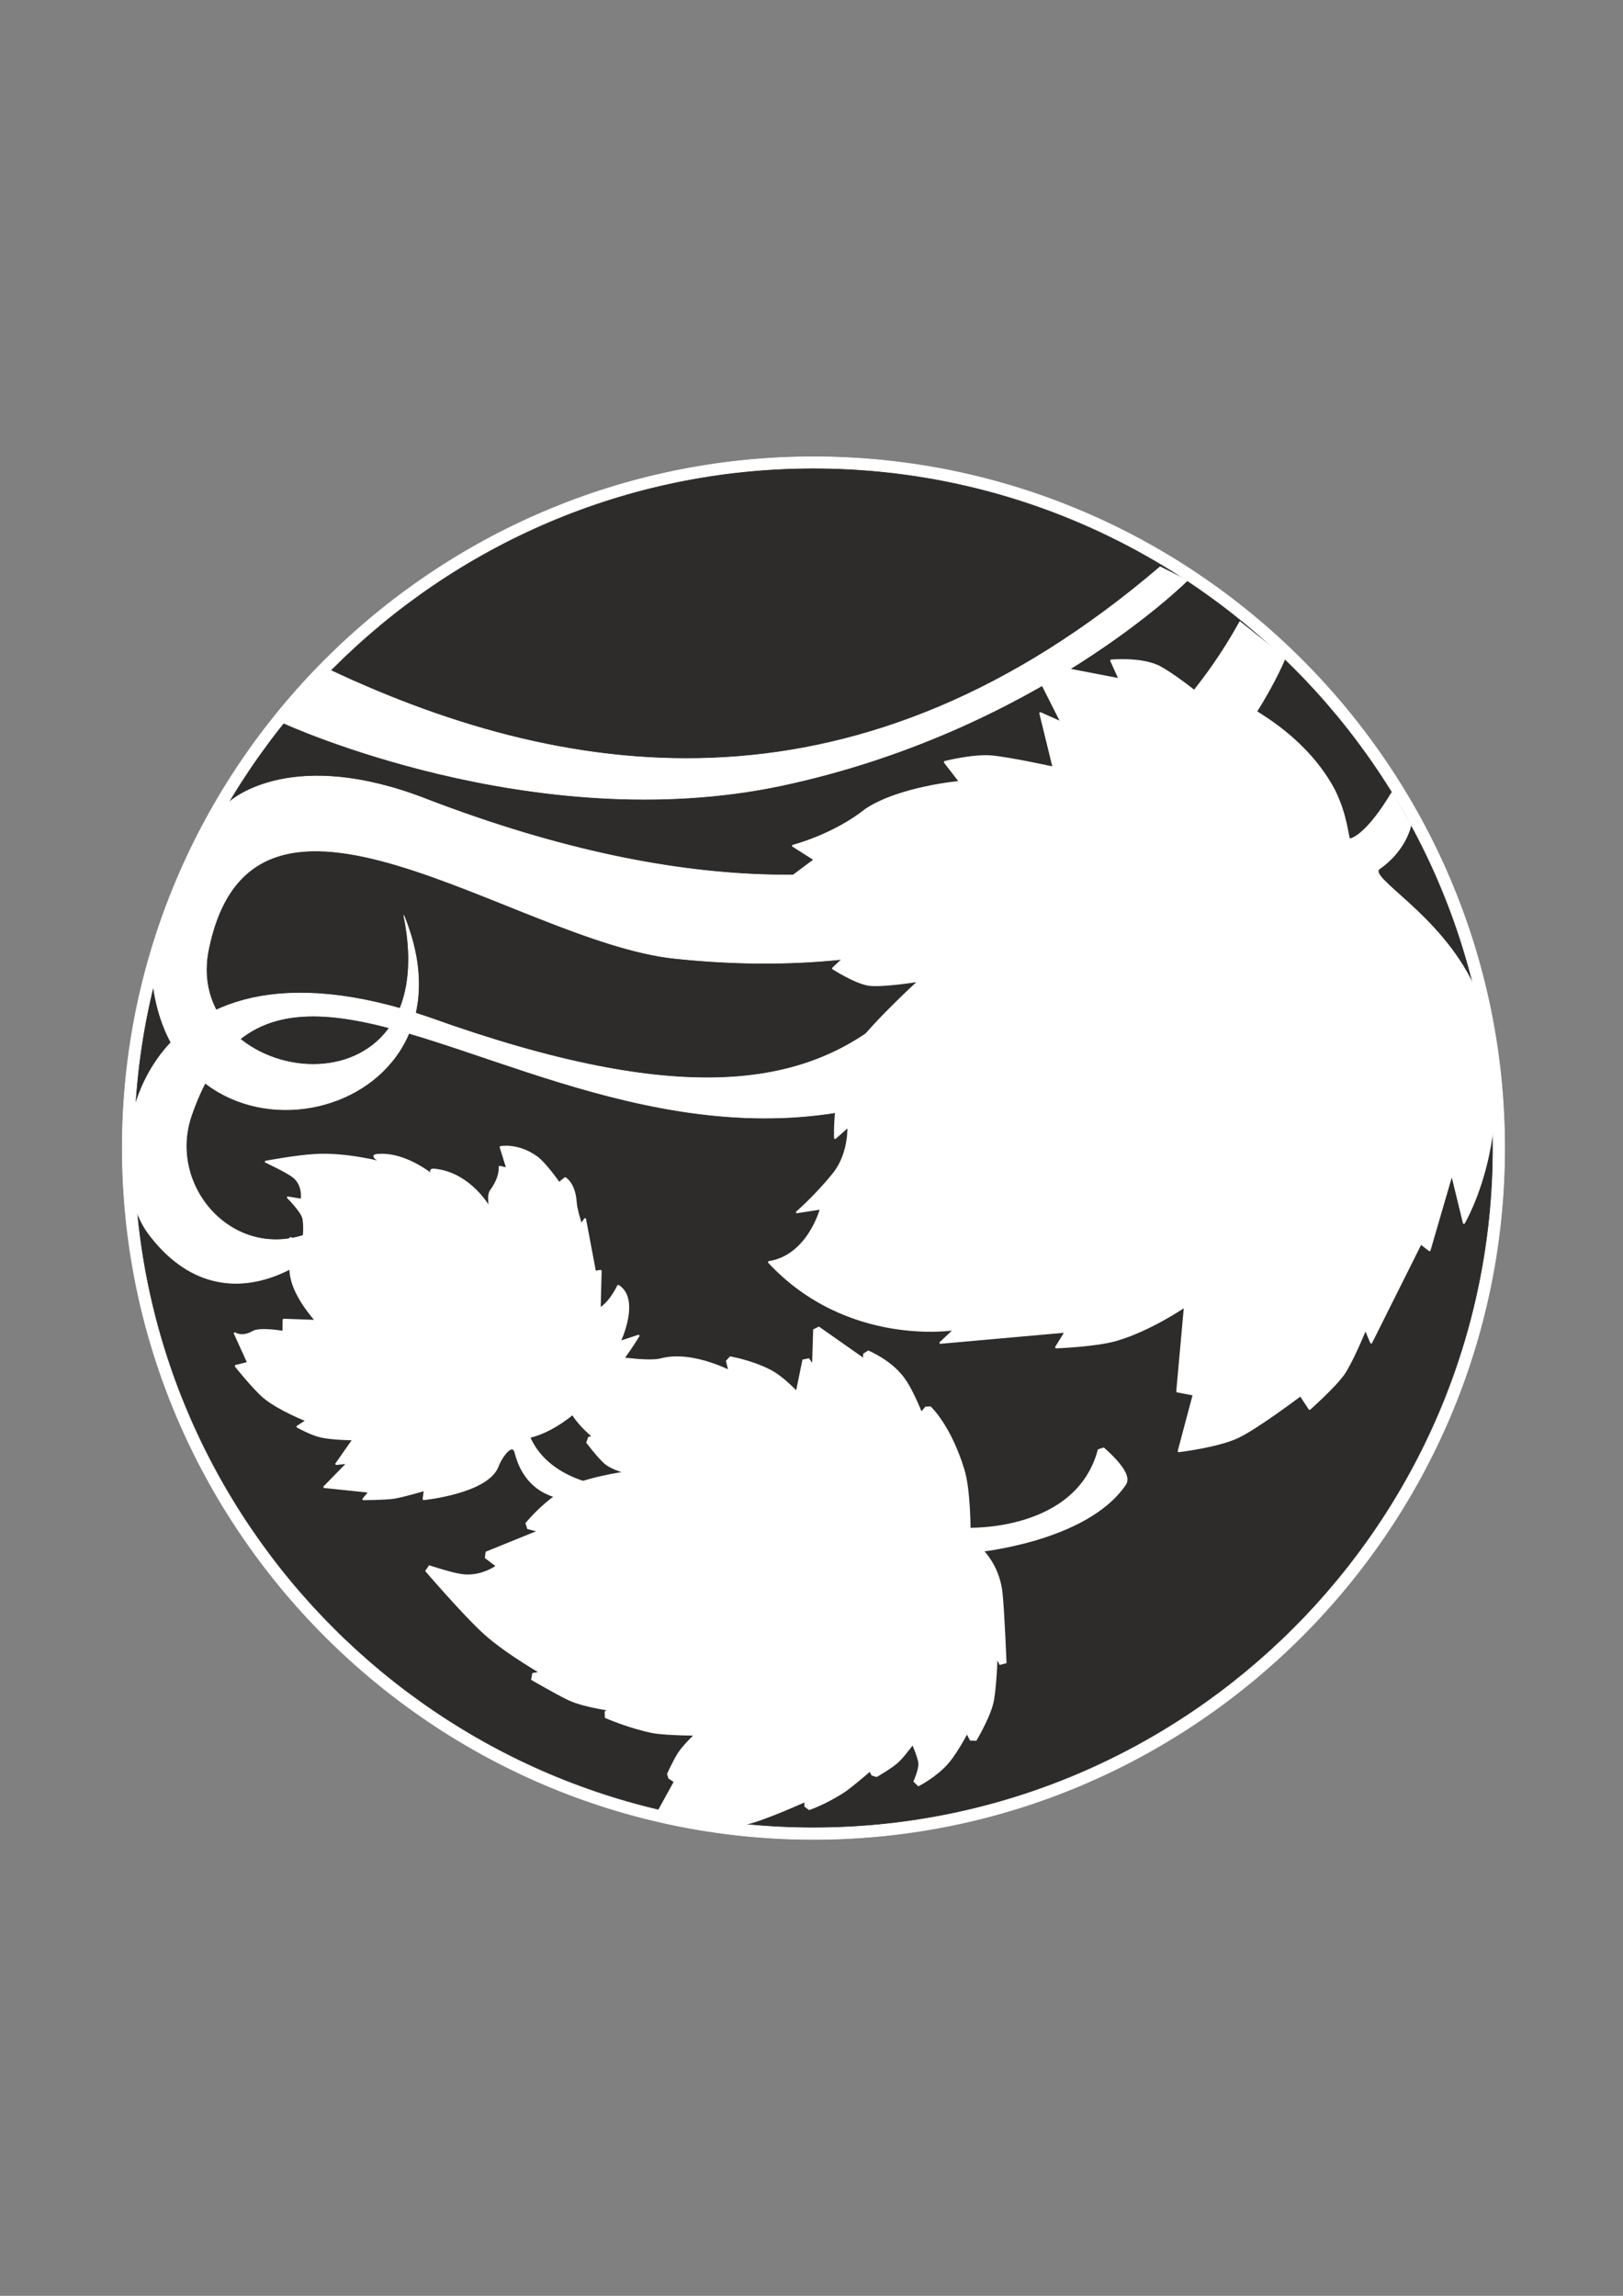
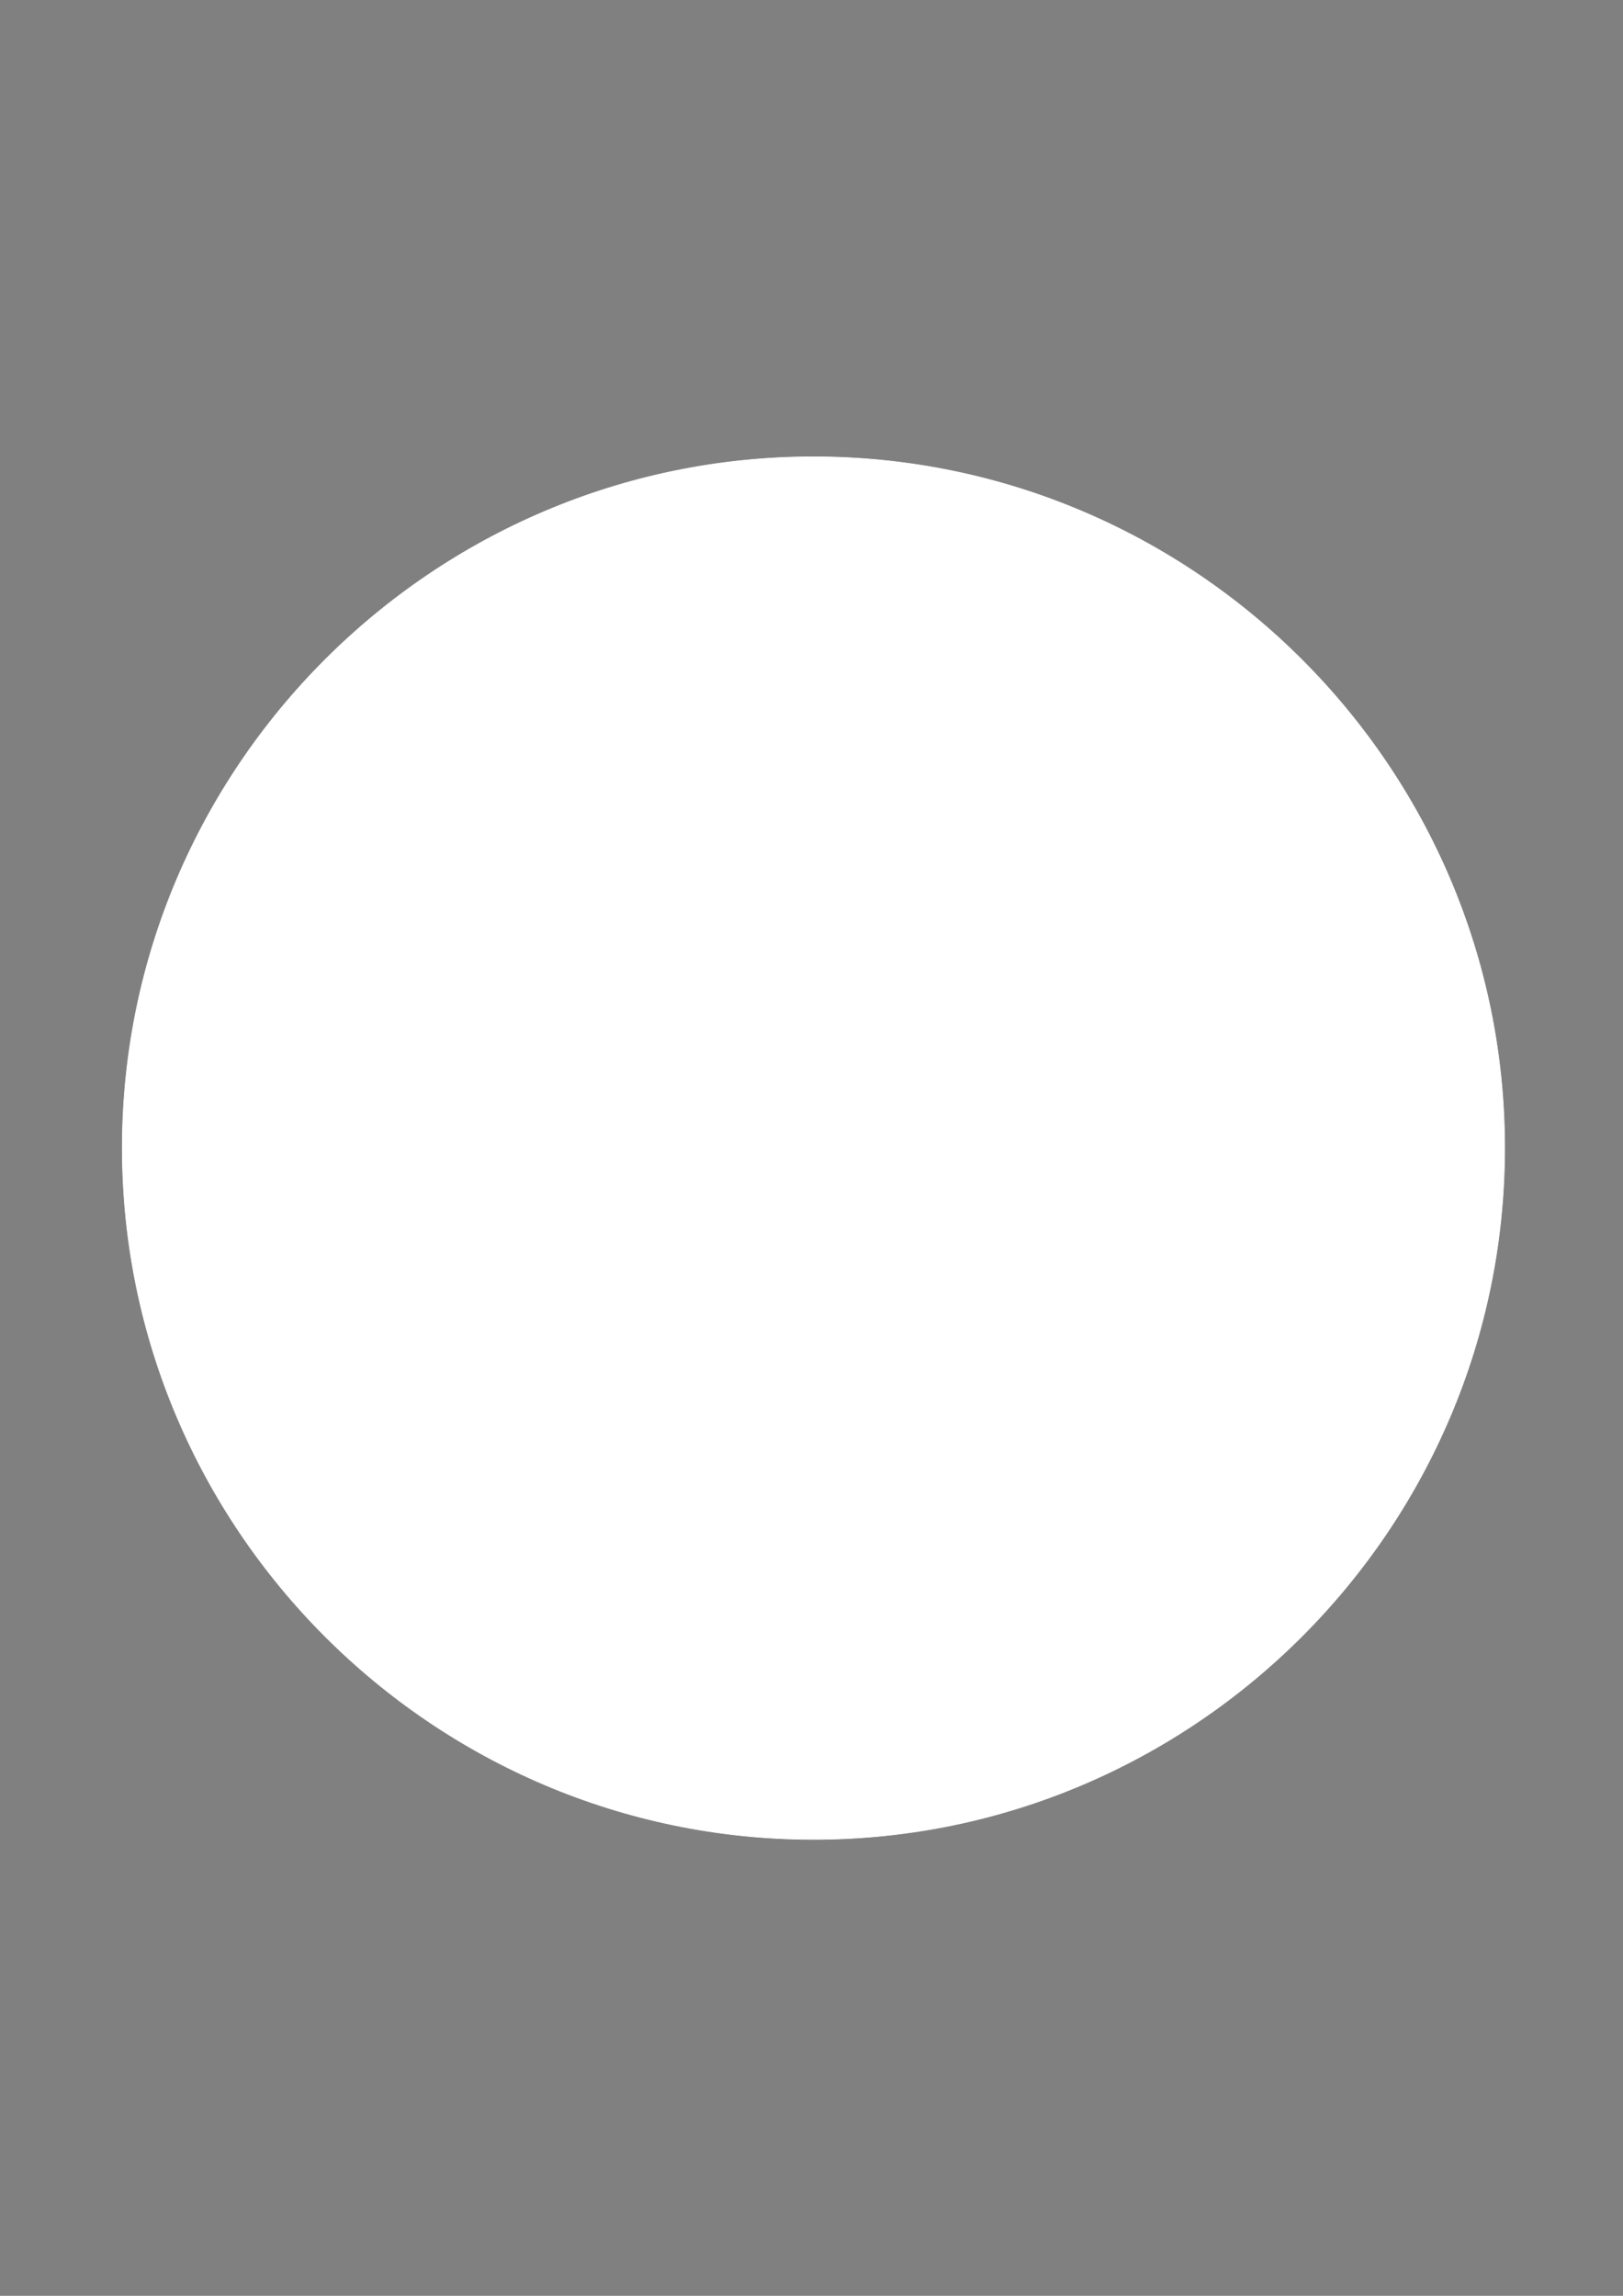
<svg xmlns="http://www.w3.org/2000/svg" height="841.89pt" viewBox="0 0 595.276 841.89" width="595.276pt" version="1.1" id="817a7840-f613-11ea-8acc-dcc15c148e23">
  <rect x="0" y="0" width="595.276" height="841.89" fill="#808080" stroke="none" />
  <g>
    <path style="stroke-linejoin:bevel;stroke:#ffffff;stroke-width:0.216;stroke-miterlimit:10.433;fill:#ffffff;" d="M 551.87,420.945 C 551.87,560.625 437.966,674.529 298.358,674.529 158.75,674.529 44.846,560.625 44.846,420.945 44.846,281.337 158.75,167.505 298.358,167.505 437.966,167.505 551.87,281.337 551.87,420.945 L 551.87,420.945 Z" />
-     <path style="stroke-linejoin:bevel;stroke:#2d2c2b;stroke-width:0.216;stroke-miterlimit:10.433;fill:#2d2c2b;" d="M 547.406,420.945 C 547.406,558.177 435.59,670.065 298.358,670.065 161.198,670.065 49.31,558.177 49.31,420.945 49.31,283.785 161.198,171.897 298.358,171.897 435.59,171.897 547.406,283.785 547.406,420.945 L 547.406,420.945 Z" />
-     <path style="stroke-linejoin:bevel;stroke:#ffffff;stroke-width:0.576;stroke-miterlimit:10.433;fill:#ffffff;" d="M 208.862,549.609 C 208.862,549.609 193.526,550.113 189.062,532.833 187.982,528.297 183.734,534.489 182.51,537.873 178.622,547.521 155.294,549.825 155.294,549.825 155.294,549.825 155.726,546.441 155.726,546.441 155.726,546.441 148.094,548.745 144.422,549.321 140.678,549.825 133.118,549.825 133.118,549.825 133.118,549.825 135.422,547.089 135.422,547.089 135.422,547.089 118.79,545.361 118.79,545.361 118.79,545.361 127.43,536.505 127.43,536.505 127.43,536.505 123.182,536.937 123.182,536.937 123.182,536.937 129.518,527.865 129.518,527.865 129.518,527.865 121.886,527.865 117.422,526.785 114.182,526.065 108.926,523.185 108.926,523.185 108.926,523.185 112.382,520.953 112.382,520.953 112.382,520.953 102.59,517.137 96.974,512.601 92.942,509.217 86.318,500.865 86.318,500.865 86.318,500.865 90.926,499.713 90.926,499.713 90.926,499.713 85.958,488.769 85.958,488.769 85.958,488.769 88.622,490.785 92.798,488.337 95.39,486.825 103.886,488.337 103.886,488.337 103.886,488.337 103.958,483.873 103.958,483.873 103.958,483.873 115.838,484.305 115.838,484.305 115.838,484.305 108.062,475.953 106.694,467.961 105.83,462.921 106.406,453.921 106.406,453.921 106.406,453.921 111.086,455.505 111.086,455.505 111.086,455.505 111.878,450.969 111.23,446.937 110.726,444.273 105.398,439.017 105.398,439.017 105.398,439.017 110.582,439.881 110.582,439.881 110.582,439.881 111.518,434.409 107.342,431.385 104.822,429.513 97.262,425.985 97.262,425.985 97.262,425.985 108.638,423.825 115.622,423.465 126.782,422.745 140.174,426.273 140.174,426.273 140.174,426.273 135.062,423.753 138.302,423.465 149.246,422.385 159.974,431.961 159.974,431.961 159.974,431.961 155.942,428.505 159.47,428.865 172.79,430.305 179.702,443.121 179.702,443.121 179.702,443.121 178.622,438.297 180.062,436.497 183.806,431.385 183.158,427.785 183.158,427.785 183.158,427.785 185.966,428.433 185.966,428.433 185.966,428.433 183.518,420.585 183.518,420.585 183.518,420.585 189.782,419.289 196.622,424.113 199.862,426.273 205.046,433.761 205.046,433.761 205.046,433.761 207.278,431.961 207.278,431.961 207.278,431.961 210.734,433.761 211.238,440.817 211.382,443.625 213.182,448.953 213.182,448.953 213.182,448.953 214.622,446.865 214.622,446.865 214.622,446.865 218.294,466.305 218.294,466.305 218.294,466.305 220.382,465.945 220.382,465.945 220.382,465.945 220.022,479.769 220.022,479.769 220.022,479.769 223.262,478.329 226.718,471.417 234.782,476.385 227.366,492.009 227.366,492.009 227.366,492.009 234.35,489.705 234.35,489.705 234.35,489.705 215.342,522.105 194.174,527.001 200.51,541.617 218.078,544.425 218.078,544.425 218.078,544.425 208.862,549.609 208.862,549.609 L 208.862,549.609 Z" />
-     <path style="stroke-linejoin:bevel;stroke:#ffffff;stroke-width:0.576;stroke-miterlimit:10.433;fill:#ffffff;" d="M 495.062,307.833 C 494.342,308.049 494.27,299.481 489.302,289.617 476.846,266.145 450.062,255.417 450.062,255.417 450.062,255.417 448.982,262.473 448.982,262.473 448.982,262.473 435.014,249.945 425.654,244.689 419.102,241.017 407.438,242.169 407.438,242.169 407.438,242.169 410.534,249.009 410.534,249.009 410.534,249.009 378.062,242.745 378.062,242.745 378.062,242.745 389.222,264.849 389.222,264.849 389.222,264.849 381.446,261.393 381.446,261.393 381.446,261.393 386.342,281.409 386.342,281.409 386.342,281.409 370.646,277.953 363.662,277.305 356.75,276.729 346.382,279.393 346.382,279.393 346.382,279.393 351.998,286.665 351.998,286.665 351.998,286.665 329.966,288.609 317.582,296.817 305.702,306.321 290.654,310.137 290.654,310.137 290.654,310.137 298.718,315.249 298.718,315.249 298.718,315.249 275.822,332.385 275.822,332.385 275.822,332.385 286.622,336.345 290.294,341.385 299.582,353.337 309.374,351.393 309.374,351.393 309.374,351.393 305.414,355.137 305.414,355.137 305.414,355.137 313.55,360.393 318.59,361.185 323.702,361.905 336.95,359.745 336.95,359.745 336.95,359.745 320.462,374.865 314.414,383.289 305.198,396.249 306.206,417.489 306.206,417.489 306.206,417.489 311.102,413.169 311.102,413.169 311.102,413.169 311.534,423.177 305.702,430.377 299.366,438.297 292.094,444.633 292.094,444.633 292.094,444.633 301.022,443.265 301.022,443.265 301.022,443.265 296.414,460.617 281.87,462.777 310.742,493.881 349.982,487.545 349.982,487.545 349.982,487.545 344.726,492.513 344.726,492.513 344.726,492.513 390.734,488.409 390.734,488.409 390.734,488.409 387.206,494.169 387.206,494.169 387.206,494.169 402.11,493.665 409.742,491.361 422.126,487.689 434.51,479.193 434.51,479.193 434.51,479.193 431.702,510.297 431.702,510.297 431.702,510.297 437.75,511.449 437.75,511.449 437.75,511.449 432.206,532.257 432.206,532.257 432.206,532.257 446.822,530.529 454.166,527.001 461.366,523.545 476.99,511.737 476.99,511.737 476.99,511.737 480.302,516.777 480.302,516.777 480.302,516.777 489.518,508.641 492.902,503.817 496.142,499.065 500.822,487.545 500.822,487.545 500.822,487.545 502.91,492.513 502.91,492.513 502.91,492.513 521.126,456.081 521.126,456.081 521.126,456.081 524.366,458.601 524.366,458.601 524.366,458.601 532.502,430.665 532.502,430.665 532.502,430.665 536.894,448.665 536.894,448.665 536.894,448.665 559.862,410.289 540.422,361.545 528.11,335.193 501.182,321.873 505.862,318.489 515.726,311.577 517.31,302.649 517.31,302.649 517.31,302.649 510.542,290.769 510.542,290.769 510.542,290.769 501.902,305.961 495.062,307.833 L 495.062,307.833 Z" />
-     <path style="stroke-linejoin:bevel;stroke:#ffffff;stroke-width:2.664;stroke-miterlimit:10.433;fill:#ffffff;" d="M 403.982,531.825 C 395.63,563.361 354.662,561.561 354.662,561.561 354.662,561.561 354.662,546.225 352.43,539.241 347.534,523.185 340.406,516.705 340.406,516.705 340.406,516.705 337.598,520.089 337.598,520.089 337.598,520.089 334.142,511.233 331.334,507.129 326.942,500.145 317.942,496.473 317.942,496.473 317.942,496.473 317.726,500.289 317.726,500.289 317.726,500.289 299.582,487.545 299.582,487.545 299.582,487.545 299.078,503.745 299.078,503.745 299.078,503.745 295.622,498.849 295.622,498.849 295.622,498.849 292.814,512.601 292.814,512.601 292.814,512.601 286.766,505.761 281.654,503.313 275.102,500.001 267.542,498.705 267.542,498.705 267.542,498.705 268.982,504.609 268.982,504.609 268.982,504.609 254.294,496.329 242.63,499.425 237.158,500.865 221.246,498.057 221.246,498.057 221.246,498.057 225.278,503.817 225.278,503.817 225.278,503.817 217.358,503.961 212.102,505.833 209.15,506.913 204.182,506.769 204.182,506.769 204.182,506.769 207.854,512.385 209.726,515.913 212.462,521.961 219.806,527.361 219.806,527.361 219.806,527.361 216.062,528.225 216.062,528.225 216.062,528.225 220.094,533.553 222.614,535.785 226.43,538.881 235.142,540.177 235.142,540.177 235.142,540.177 222.398,541.473 212.822,544.785 202.382,548.601 193.742,559.401 193.742,559.401 193.742,559.401 200.798,561.273 200.798,561.273 200.798,561.273 178.622,570.273 178.622,570.273 178.622,570.273 183.95,574.305 183.95,574.305 183.95,574.305 177.614,579.705 169.262,578.553 165.302,578.049 156.95,575.241 156.95,575.241 156.95,575.241 171.206,591.801 178.334,598.209 186.398,605.553 201.086,613.833 201.086,613.833 201.086,613.833 195.47,614.841 195.47,614.841 195.47,614.841 204.326,620.025 209.006,622.257 214.91,625.065 226.646,626.433 226.646,626.433 226.646,626.433 222.398,628.737 222.398,628.737 222.398,628.737 230.678,632.409 239.462,634.209 244.862,635.217 257.39,635.145 257.39,635.145 257.39,635.145 251.846,640.473 250.19,642.921 248.462,645.297 245.87,651.057 245.87,651.057 245.87,651.057 248.822,653.001 248.822,653.001 248.822,653.001 242.486,664.521 242.486,664.521 242.486,664.521 264.014,669.561 272.798,667.905 278.918,666.897 296.414,658.905 296.414,658.905 296.414,658.905 296.342,662.505 296.342,662.505 296.342,662.505 302.102,660.633 309.158,656.025 312.686,653.577 319.382,647.673 319.382,647.673 319.382,647.673 320.894,650.481 320.894,650.481 320.894,650.481 326.87,647.097 328.958,644.937 331.118,642.849 335.006,637.449 335.006,637.449 335.006,637.449 338.102,644.217 338.174,646.665 338.318,649.185 336.23,653.865 336.23,653.865 336.23,653.865 342.494,650.769 346.814,645.801 350.702,641.265 354.662,633.201 354.662,633.201 354.662,633.201 356.966,637.665 356.966,637.665 356.966,637.665 362.51,628.377 363.302,622.977 364.454,616.065 364.67,603.681 364.67,603.681 364.67,603.681 367.838,609.945 367.838,609.945 367.838,609.945 367.118,591.297 366.398,584.529 365.39,573.729 358.262,567.897 358.262,567.897 358.262,567.897 397.862,564.225 411.83,543.777 414.206,540.393 403.982,531.825 403.982,531.825 L 403.982,531.825 Z" />
    <path style="stroke-linejoin:bevel;stroke:#ffffff;stroke-width:0.216;stroke-miterlimit:10.433;fill:#ffffff;" d="M 471.446,241.233 C 471.446,241.233 421.406,369.753 247.526,351.465 189.062,345.345 92.15,267.513 76.31,349.017 67.166,399.345 164.006,413.313 148.094,335.625 179.702,412.665 63.566,437.505 55.862,358.593 54.926,349.449 73.286,303.585 84.086,294.081 85.526,292.857 107.486,273.993 156.446,293.073 353.582,368.745 431.342,270.465 454.742,227.913 454.742,227.913 471.446,241.233 471.446,241.233 L 471.446,241.233 Z" />
    <path style="stroke-linejoin:bevel;stroke:#ffffff;stroke-width:0.216;stroke-miterlimit:10.433;fill:#ffffff;" d="M 435.518,212.865 C 435.518,212.865 380.438,268.017 286.838,288.033 195.686,307.401 103.958,265.137 103.958,265.137 103.958,265.137 120.662,245.553 120.662,245.553 210.95,288.105 316.07,301.425 425.51,207.825 425.51,207.825 435.518,212.865 435.518,212.865 L 435.518,212.865 Z" />
-     <path style="stroke-linejoin:bevel;stroke:#ffffff;stroke-width:0.216;stroke-miterlimit:10.433;fill:#ffffff;" d="M 427.166,329.793 C 270.062,524.409 111.95,287.817 70.19,409.137 59.03,441.609 99.926,476.745 133.982,436.713 123.902,460.113 83.294,490.713 54.566,452.553 34.118,425.337 48.662,335.769 157.382,373.137 343.574,440.025 331.118,338.145 405.422,291.345 405.422,291.345 450.062,301.497 427.166,329.793 L 427.166,329.793 Z" />
  </g>
</svg>